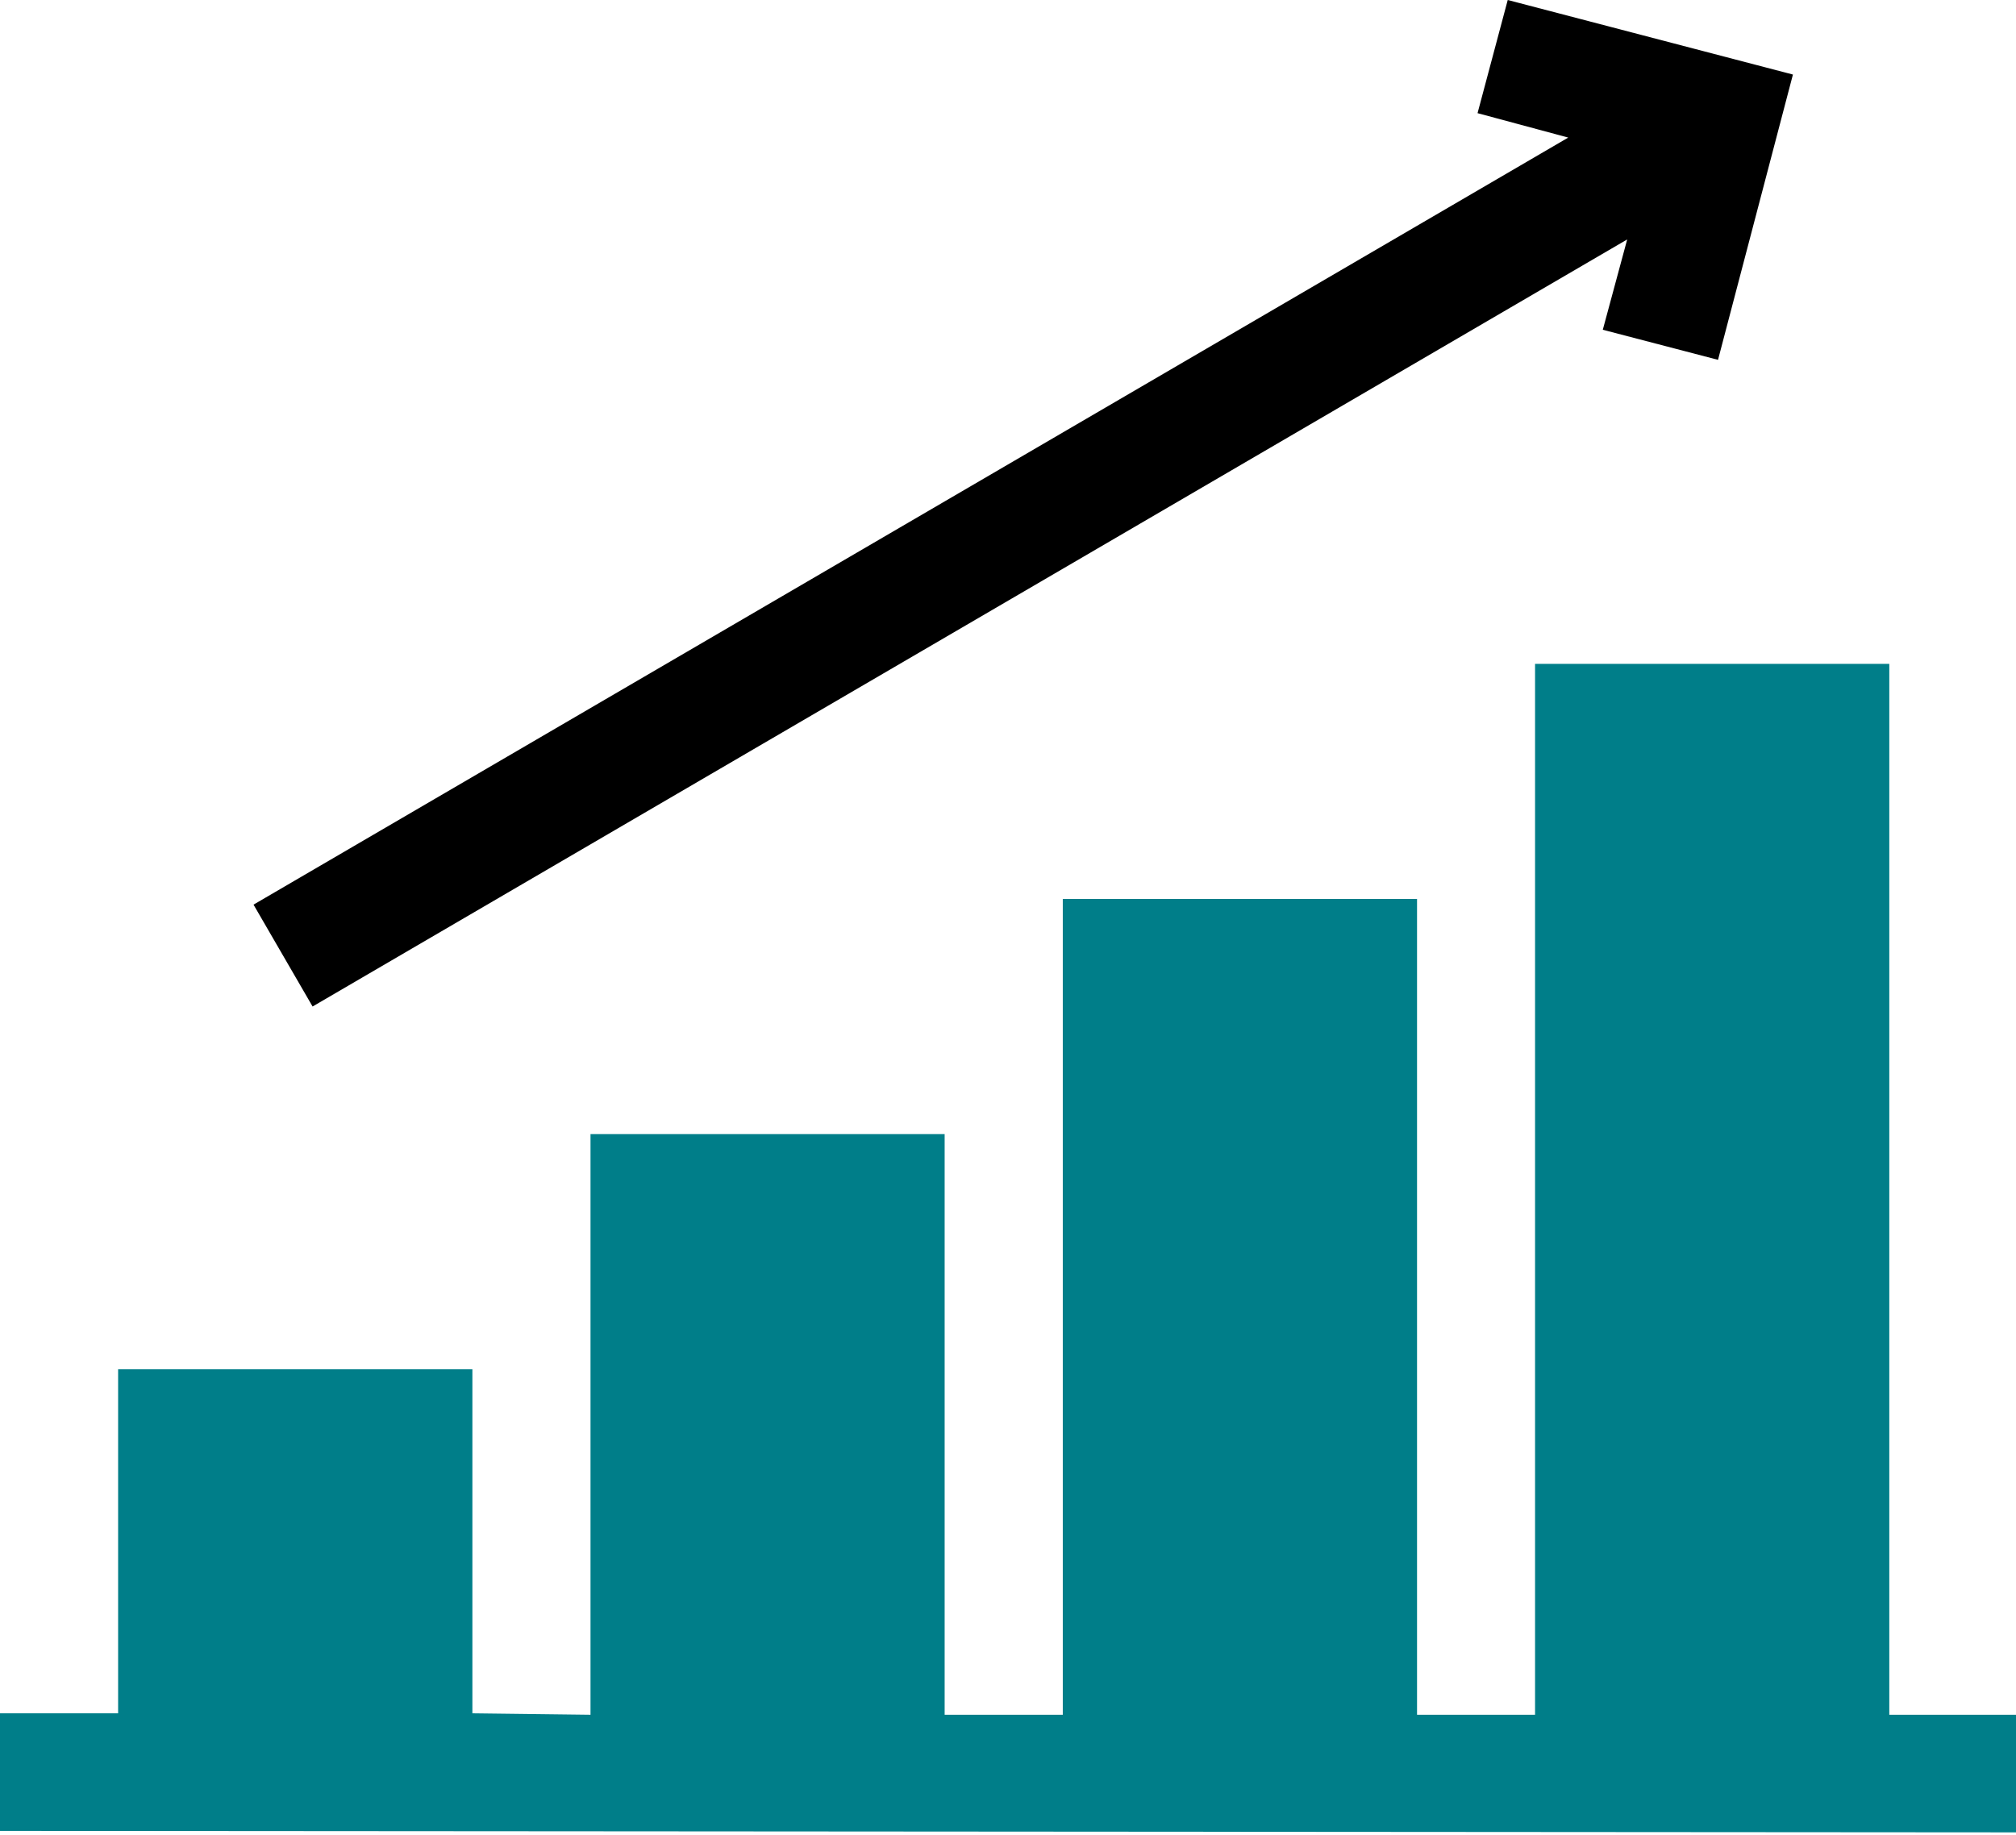
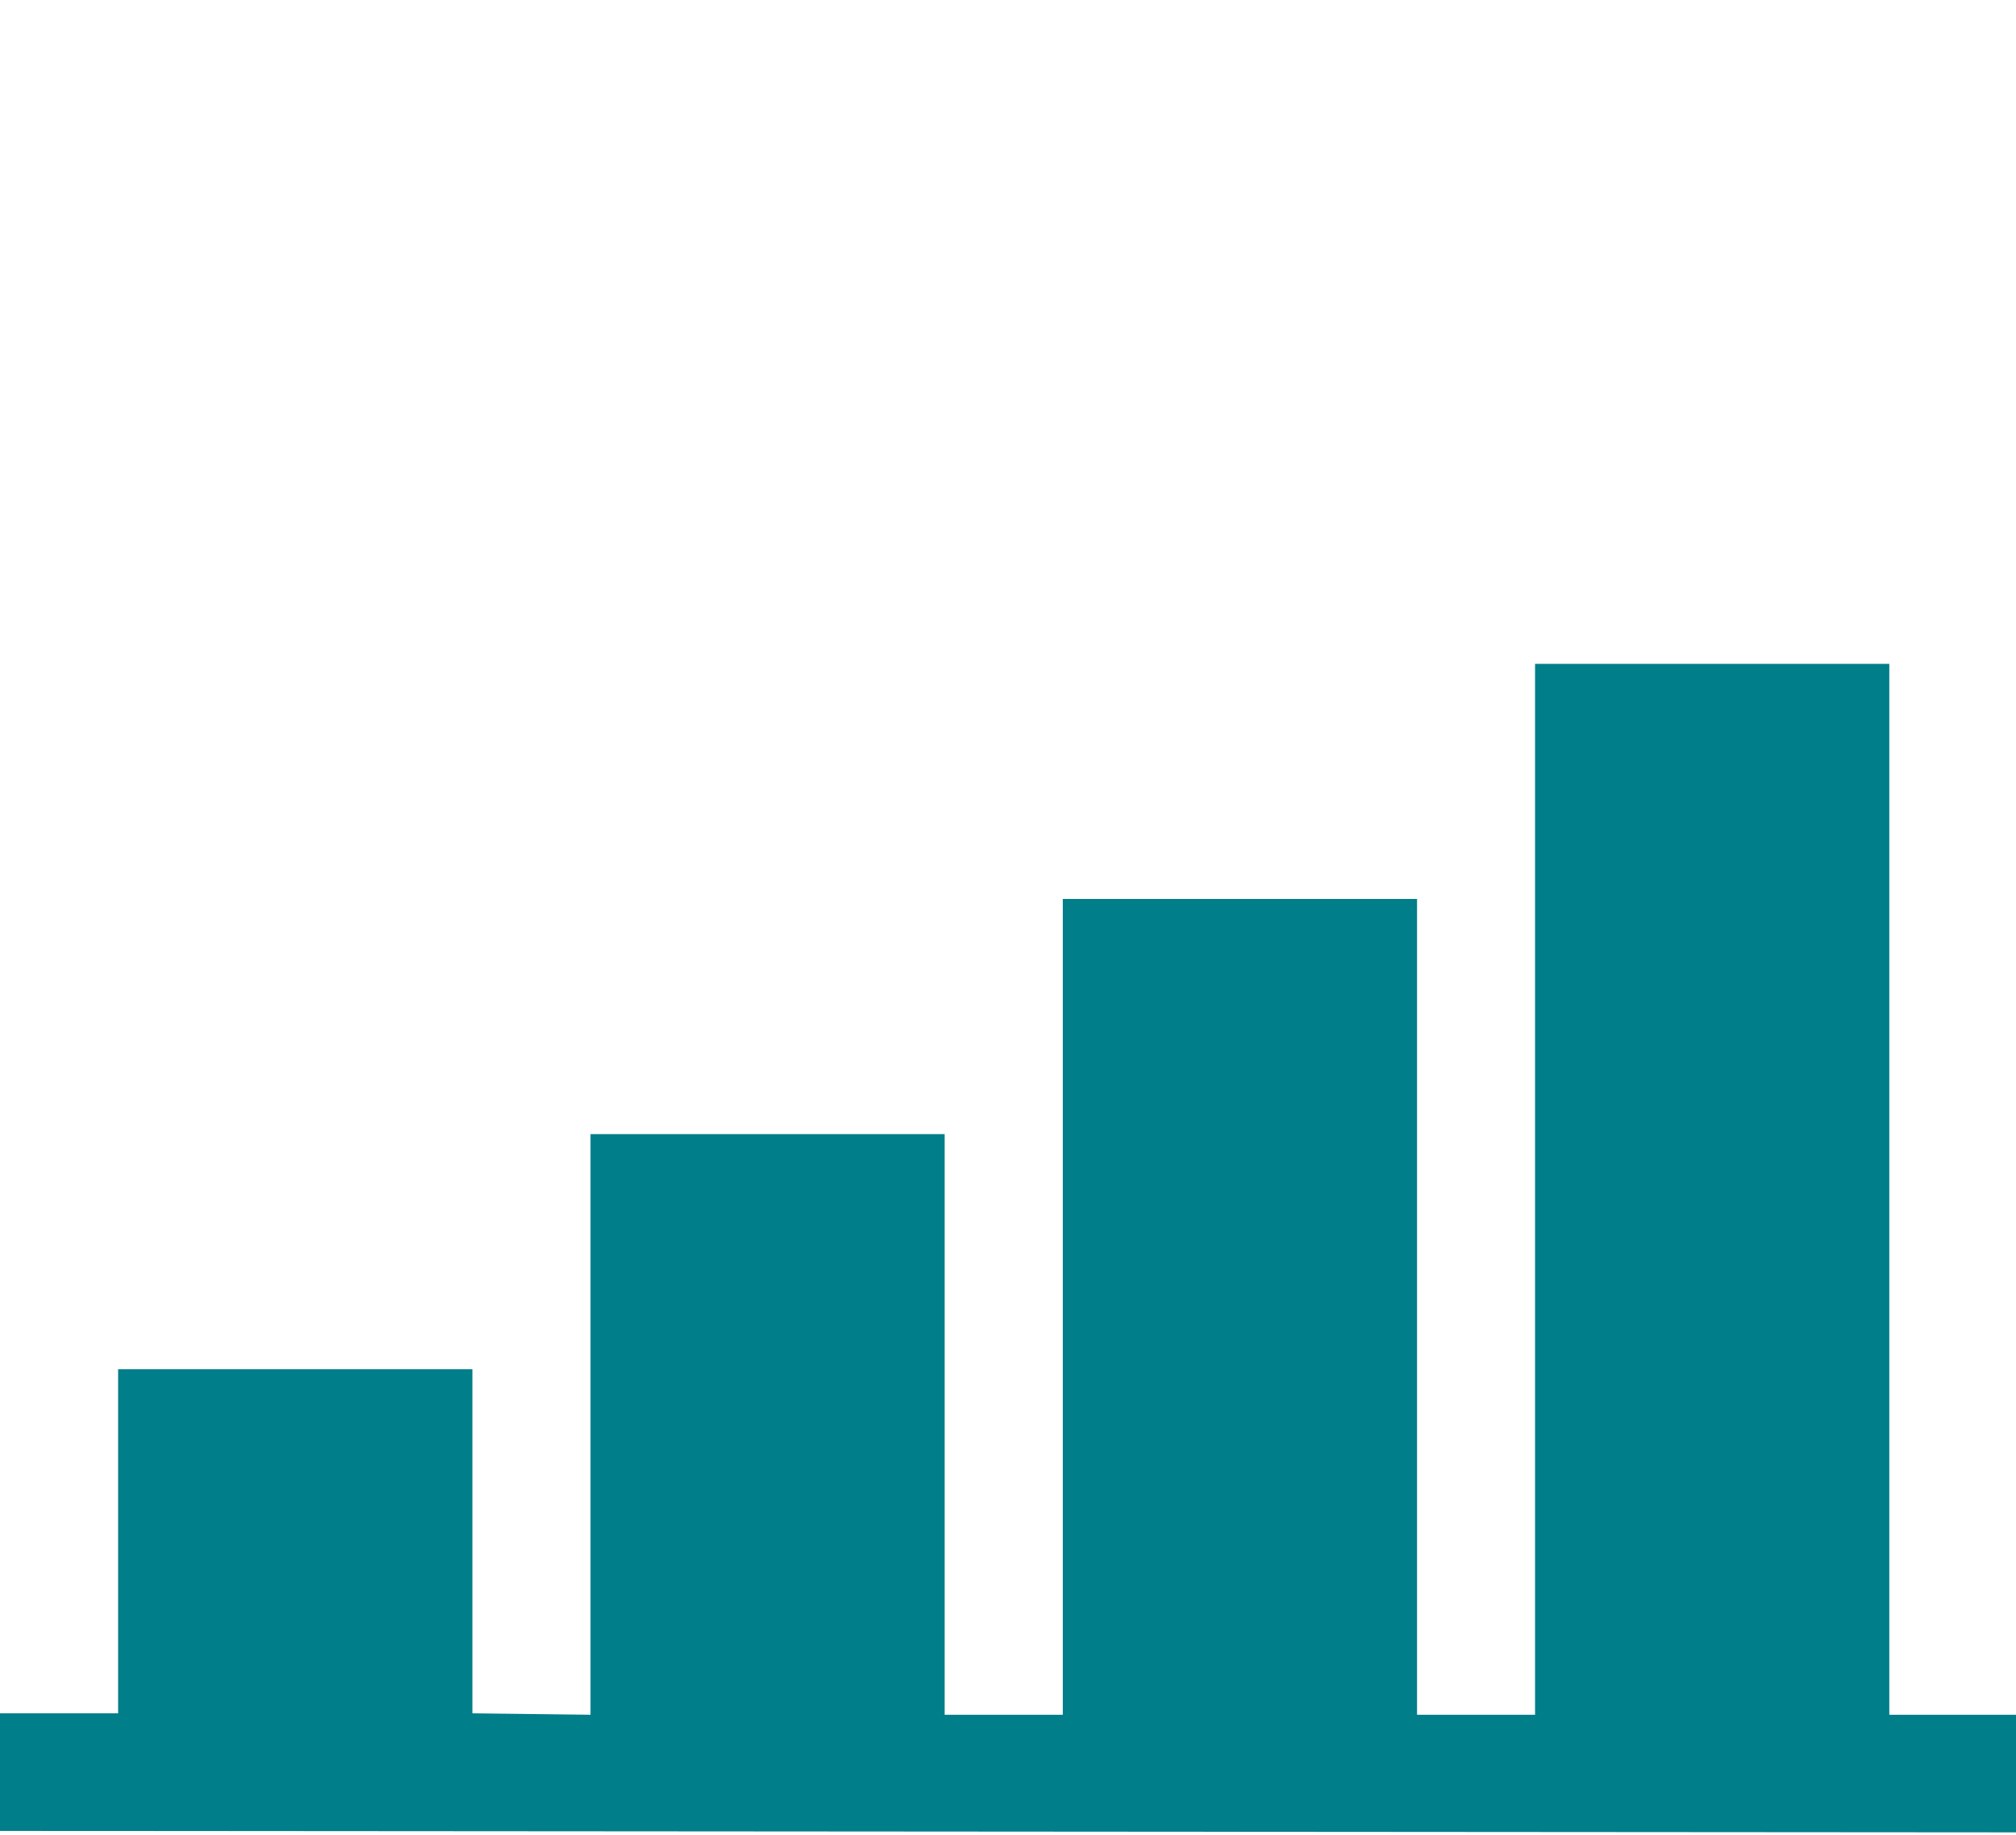
<svg xmlns="http://www.w3.org/2000/svg" width="78" height="71" viewBox="0 0 78 71" fill="none">
  <g clip-path="url(#clip0_49_180)">
    <path fill-rule="evenodd" clip-rule="evenodd" d="M59.392 25.69V66.358H54.826V34.789H41.12V66.358H36.549V43.888H22.847V66.358L18.277 66.302V52.986H4.57V66.302H0V70.853L78 70.909V66.358H73.098V25.69H59.392Z" fill="#007E89" />
-     <path fill-rule="evenodd" clip-rule="evenodd" d="M58.335 0L57.167 4.379L60.676 5.324L9.809 35.008L12.094 38.95L62.957 9.266L62.013 12.761L66.471 13.925L69.369 2.885L58.335 0Z" fill="black" />
  </g>
  <defs>
    <clipPath id="clip0_49_180">
      <rect width="78" height="70.909" fill="white" />
    </clipPath>
  </defs>
</svg>